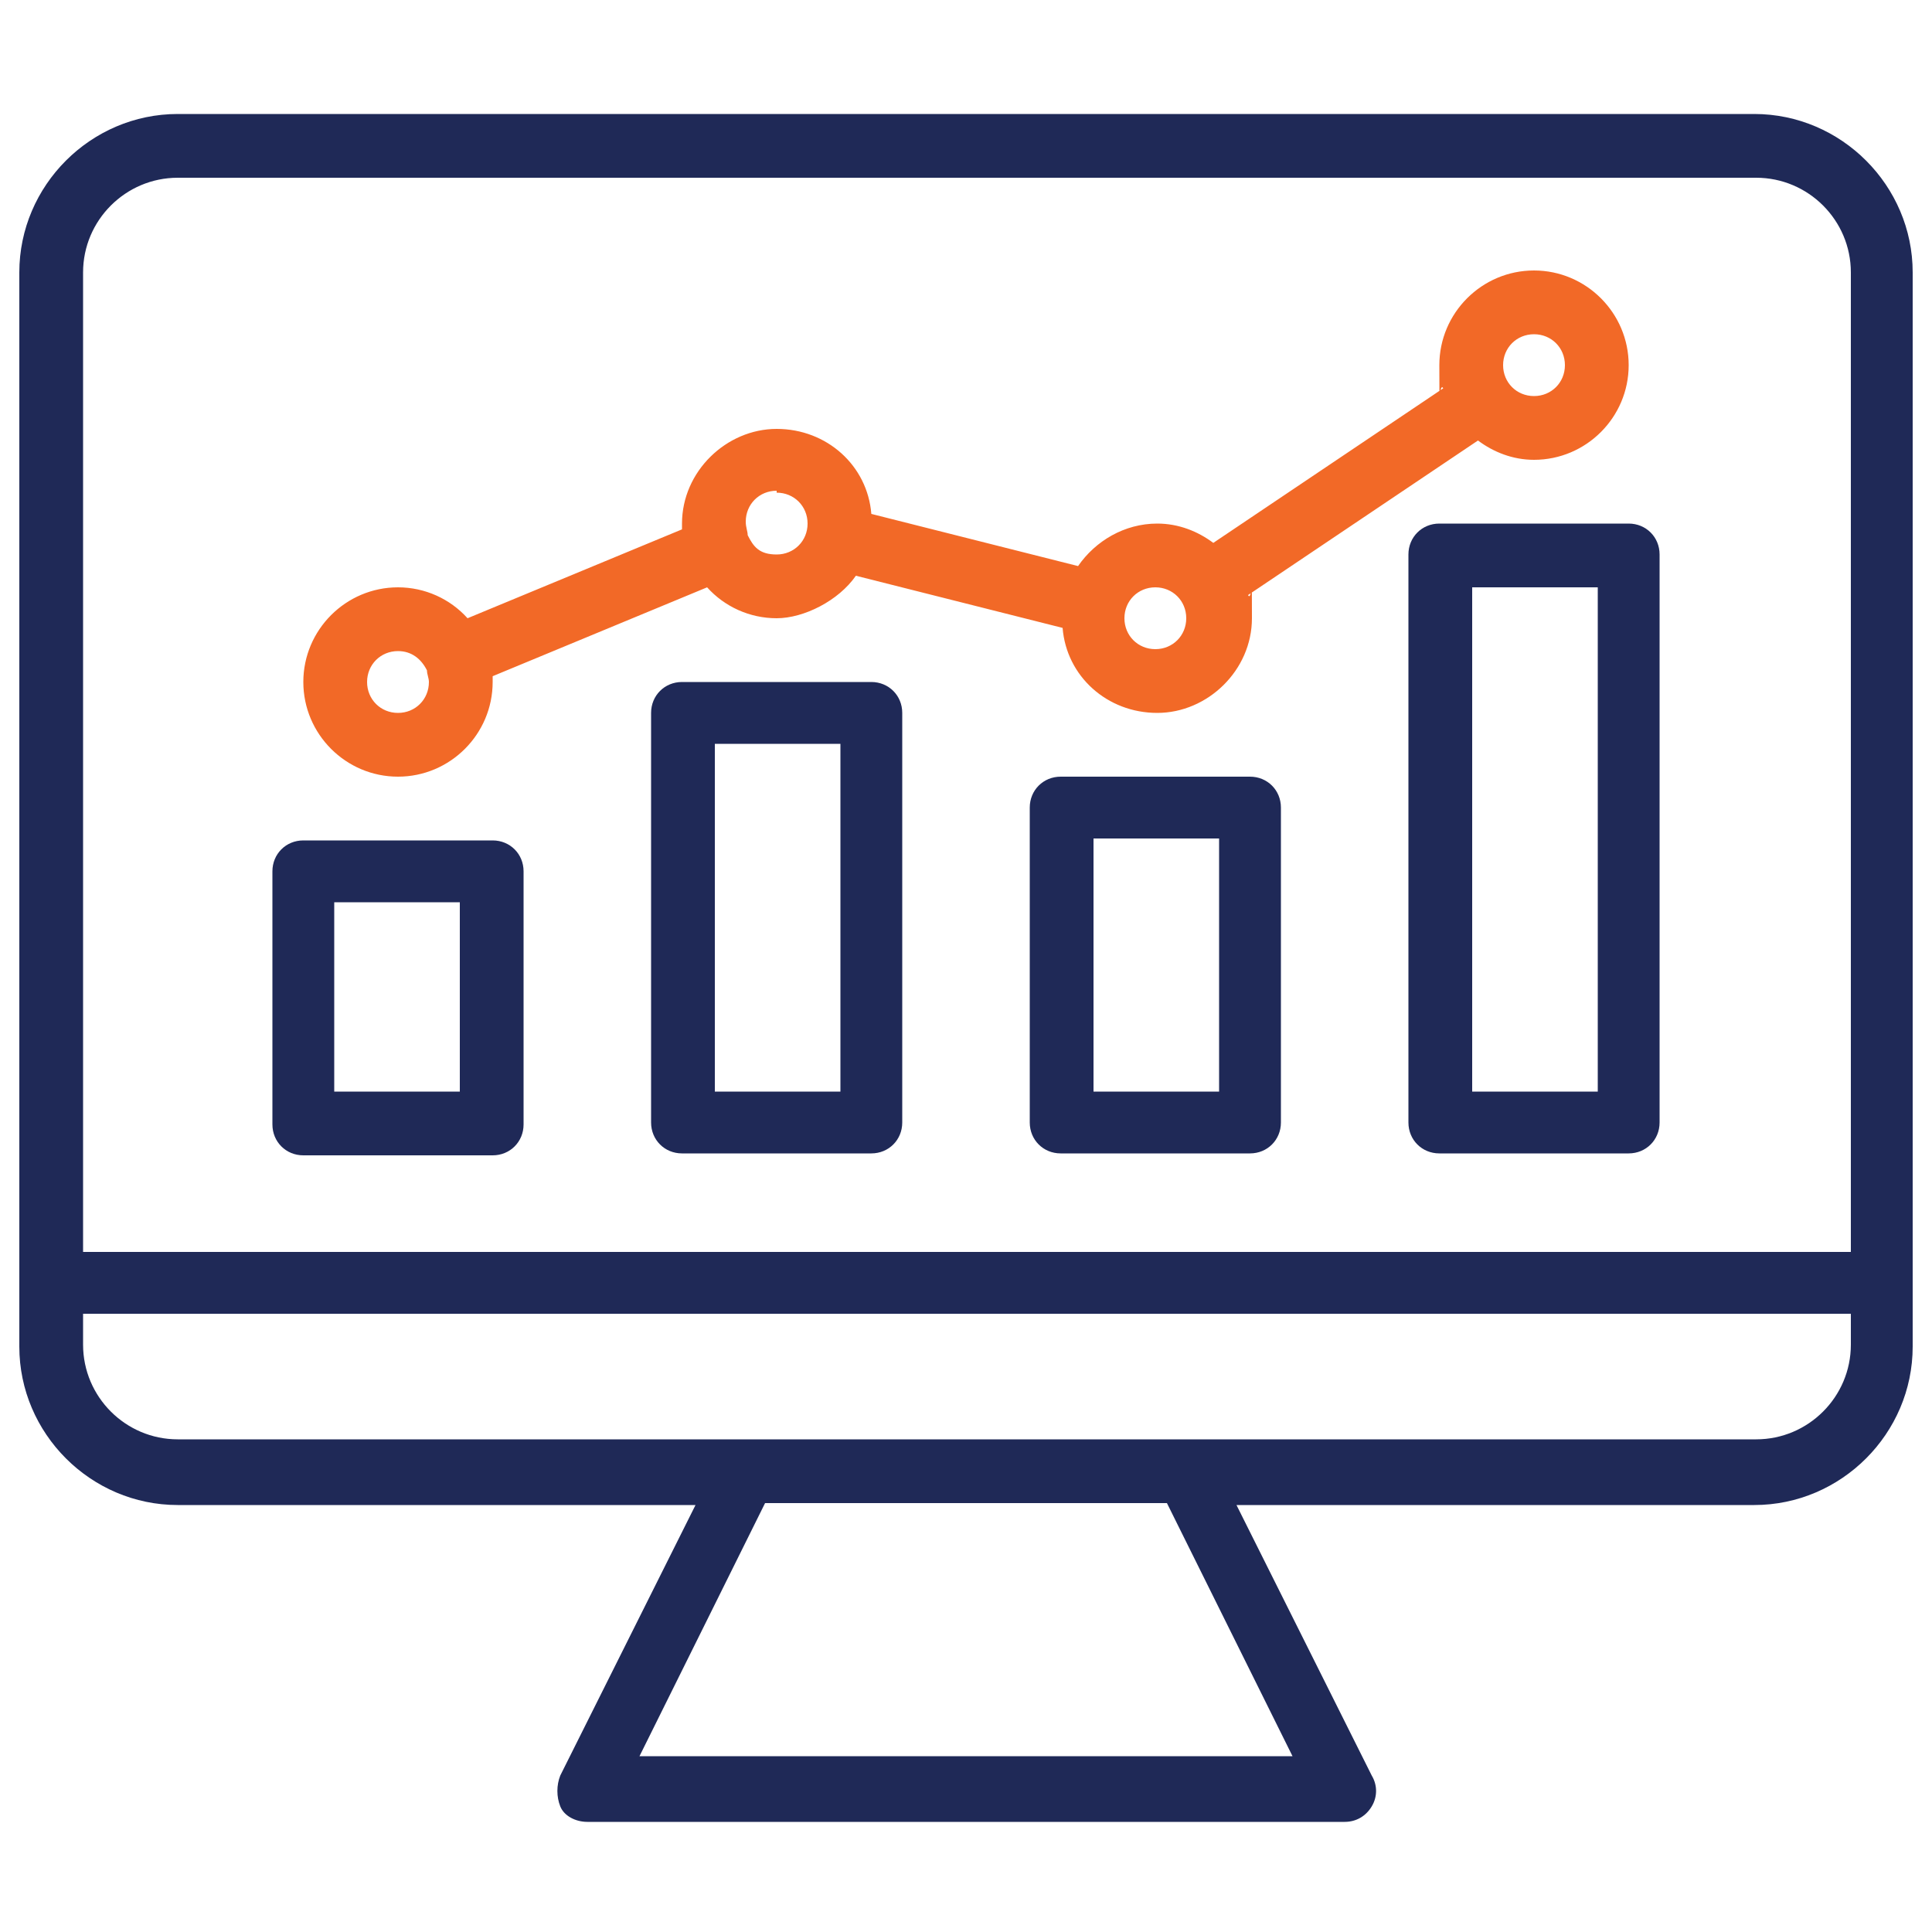
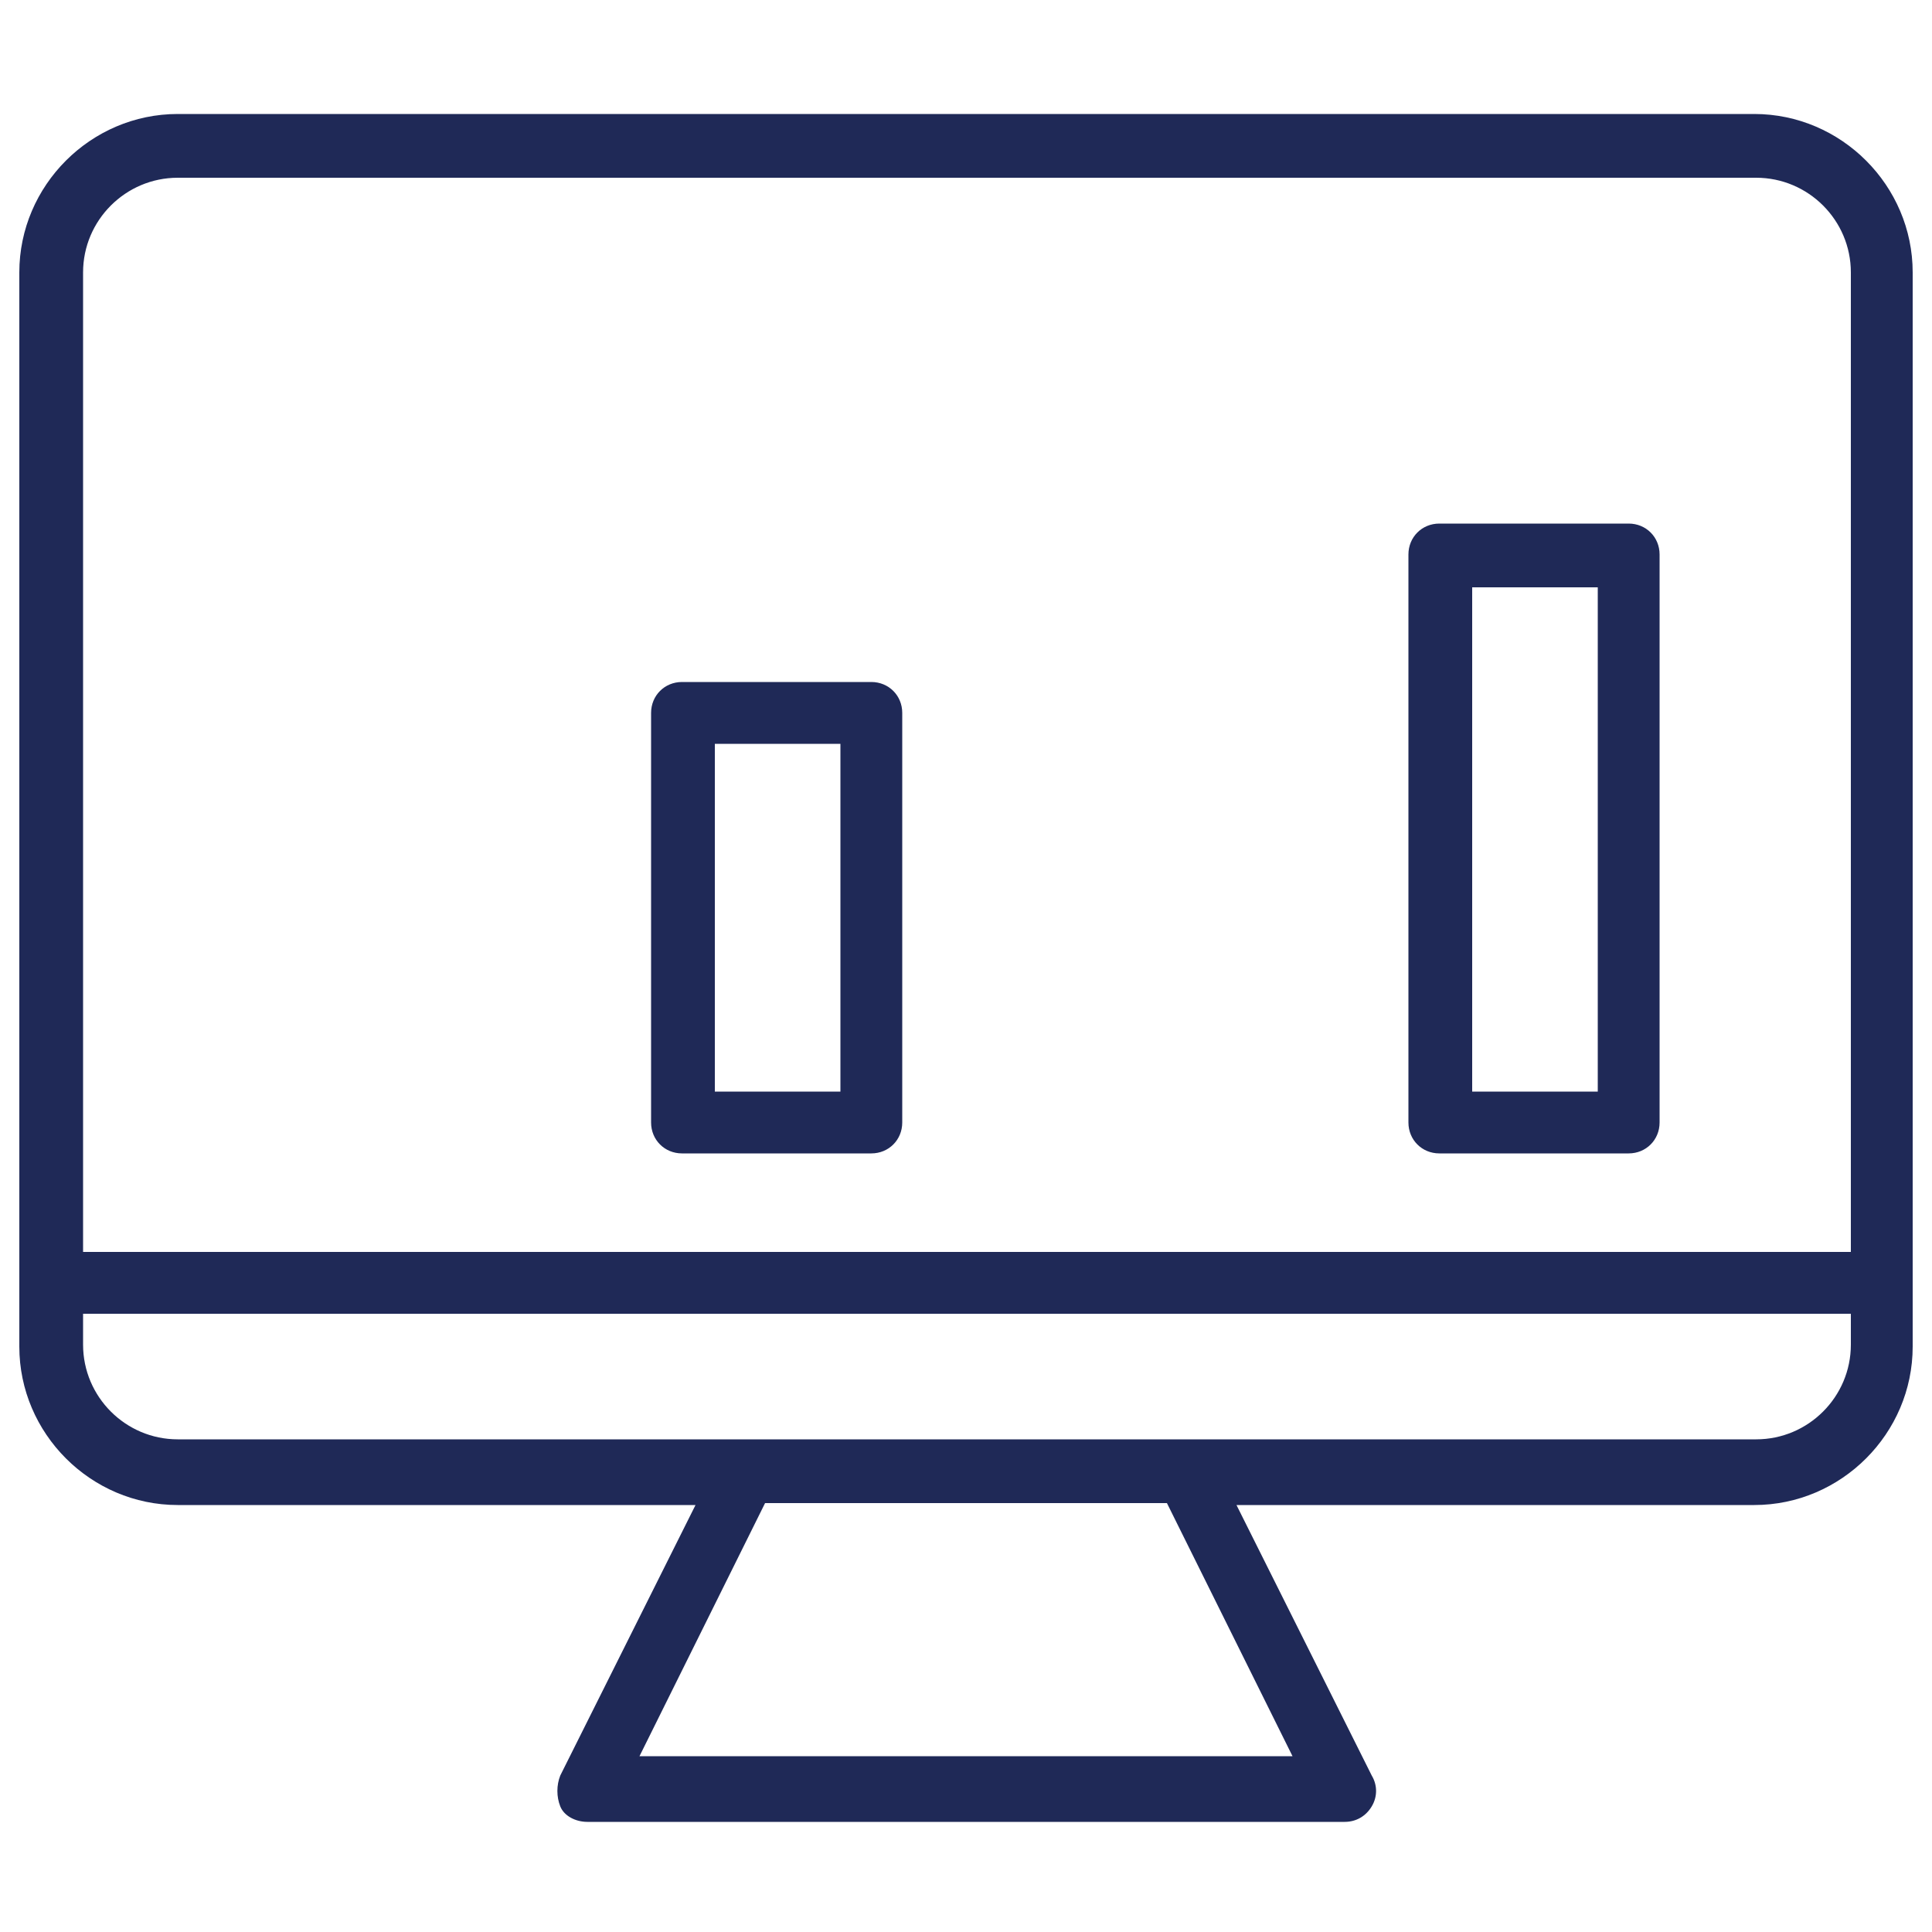
<svg xmlns="http://www.w3.org/2000/svg" id="Layer_1" version="1.1" viewBox="0 0 100 100">
  <defs>
    <style>
      .st0 {
        fill: #f26927;
      }

      .st1 {
        fill: #1f2957;
      }
    </style>
  </defs>
  <path class="st1" d="M90.9,5.9H9.2C4.7,5.9,1,9.6,1,14.1v55.6c0,4.5,3.7,8.2,8.2,8.2h26.8l-7,14c-.2.5-.2,1.1,0,1.6s.8.8,1.4.8h39.2c.6,0,1.1-.3,1.4-.8s.3-1.1,0-1.6l-7-14h26.8c4.5,0,8.2-3.7,8.2-8.2V14.1c0-4.5-3.7-8.2-8.2-8.2h0ZM9.2,9.2h81.7c2.7,0,4.9,2.2,4.9,4.9v50.7H4.3V14.1c0-2.7,2.2-4.9,4.9-4.9ZM67,90.9h-33.9l6.5-13.1h20.8l6.5,13.1ZM95.8,69.6c0,2.7-2.2,4.9-4.9,4.9H9.2c-2.7,0-4.9-2.2-4.9-4.9v-1.6h91.5v1.6Z" />
  <path class="st1" d="M45.1,35.3h-9.8c-.9,0-1.6.7-1.6,1.6v21.2c0,.9.7,1.6,1.6,1.6h9.8c.9,0,1.6-.7,1.6-1.6v-21.2c0-.9-.7-1.6-1.6-1.6ZM43.5,56.5h-6.5v-18h6.5v18Z" />
-   <path class="st1" d="M64.7,40.2h-9.8c-.9,0-1.6.7-1.6,1.6v16.3c0,.9.7,1.6,1.6,1.6h9.8c.9,0,1.6-.7,1.6-1.6v-16.3c0-.9-.7-1.6-1.6-1.6ZM63.1,56.5h-6.5v-13.1h6.5v13.1Z" />
-   <path class="st1" d="M15.7,59.8h9.8c.9,0,1.6-.7,1.6-1.6v-13.1c0-.9-.7-1.6-1.6-1.6h-9.8c-.9,0-1.6.7-1.6,1.6v13.1c0,.9.7,1.6,1.6,1.6ZM17.3,46.7h6.5v9.8h-6.5v-9.8Z" />
  <path class="st1" d="M74.5,27.1c-.9,0-1.6.7-1.6,1.6v29.4c0,.9.7,1.6,1.6,1.6h9.8c.9,0,1.6-.7,1.6-1.6v-29.4c0-.9-.7-1.6-1.6-1.6h-9.8ZM82.7,56.5h-6.5v-26.1h6.5v26.1Z" />
-   <path class="st0" d="M20.6,40.2c2.7,0,4.9-2.2,4.9-4.9s0-.2,0-.3l11.1-4.6c.9,1,2.2,1.6,3.6,1.6s3.2-.9,4.1-2.2l10.7,2.7c.2,2.5,2.3,4.4,4.9,4.4s4.9-2.2,4.9-4.9,0-.8-.2-1.2l11.9-8c.8.6,1.8,1,2.9,1,2.7,0,4.9-2.2,4.9-4.9s-2.2-4.9-4.9-4.9-4.9,2.2-4.9,4.9,0,.8.2,1.2l-11.9,8c-.8-.6-1.8-1-2.9-1-1.7,0-3.2.9-4.1,2.2l-10.7-2.7c-.2-2.5-2.3-4.4-4.9-4.4s-4.9,2.2-4.9,4.9,0,.2,0,.3l-11.1,4.6c-.9-1-2.2-1.6-3.6-1.6-2.7,0-4.9,2.2-4.9,4.9s2.2,4.9,4.9,4.9ZM79.4,17.3c.9,0,1.6.7,1.6,1.6s-.7,1.6-1.6,1.6-1.6-.7-1.6-1.6.7-1.6,1.6-1.6ZM59.8,30.4c.9,0,1.6.7,1.6,1.6s-.7,1.6-1.6,1.6-1.6-.7-1.6-1.6.7-1.6,1.6-1.6ZM40.2,25.5c.9,0,1.6.7,1.6,1.6s-.7,1.6-1.6,1.6-1.2-.4-1.5-1h0c0-.2-.1-.4-.1-.7,0-.9.7-1.6,1.6-1.6h0ZM20.6,33.7c.7,0,1.2.4,1.5,1h0c0,.2.1.4.1.6,0,.9-.7,1.6-1.6,1.6s-1.6-.7-1.6-1.6.7-1.6,1.6-1.6h0Z" />
</svg>